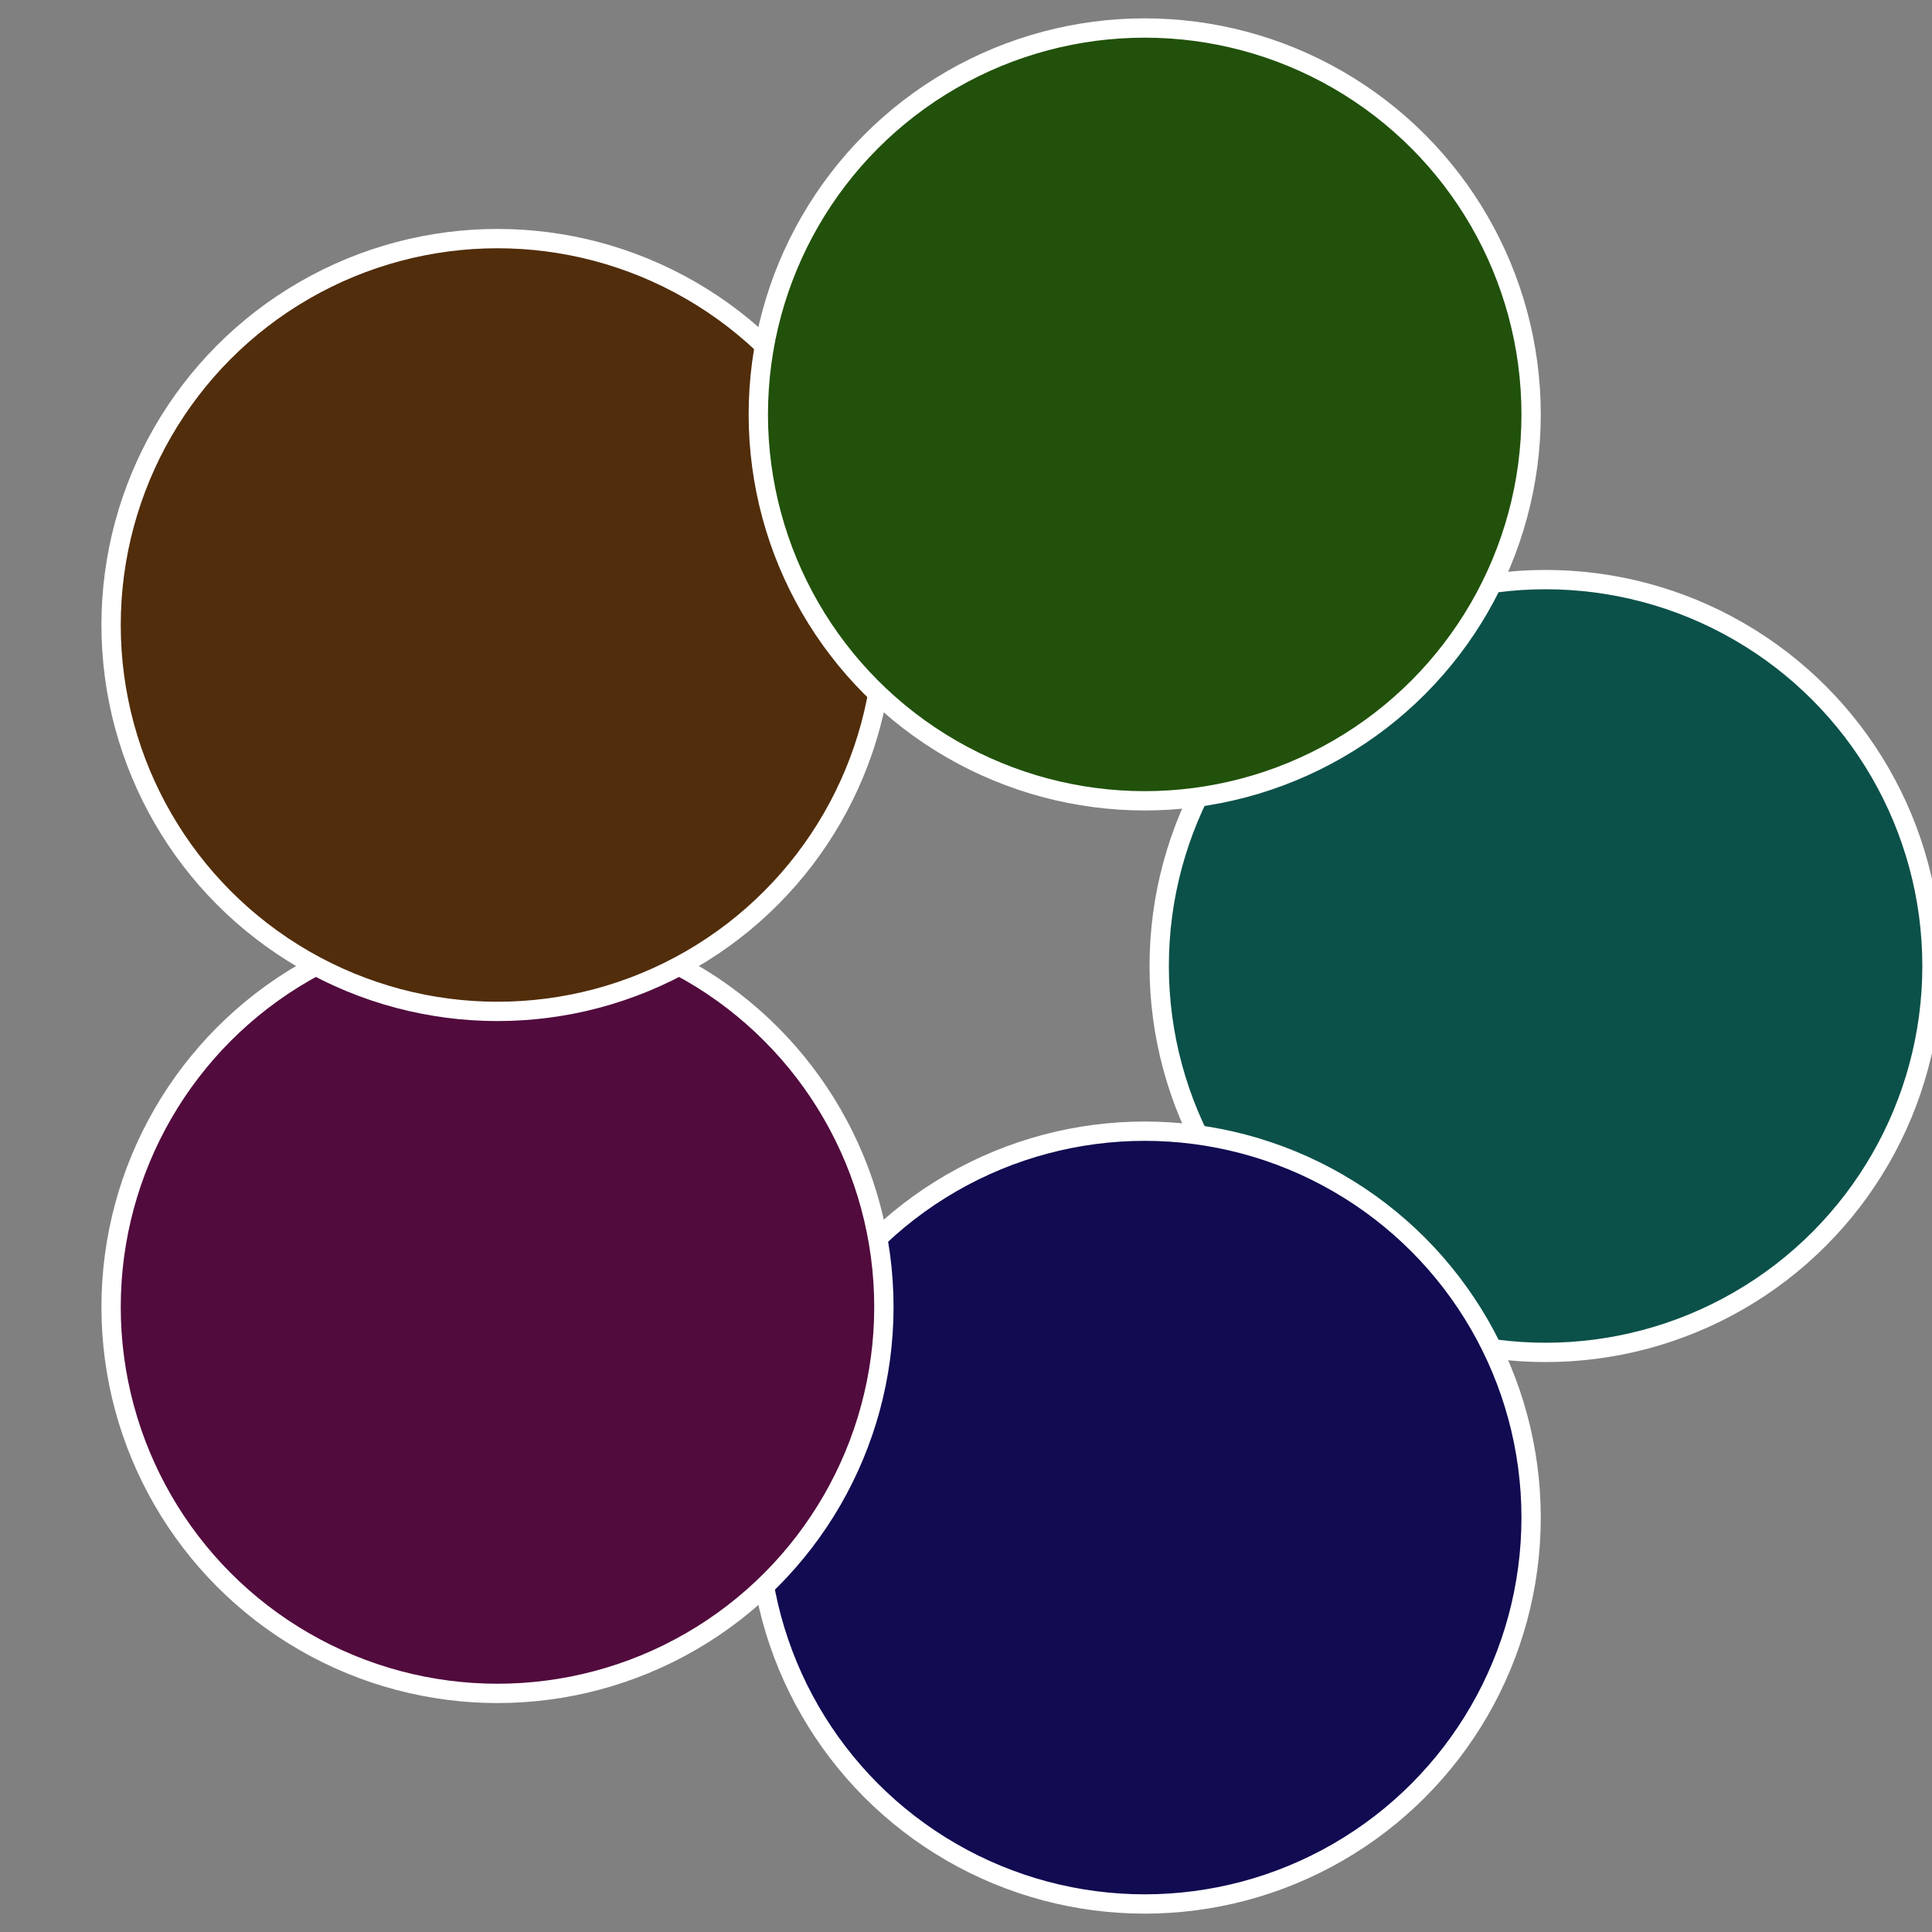
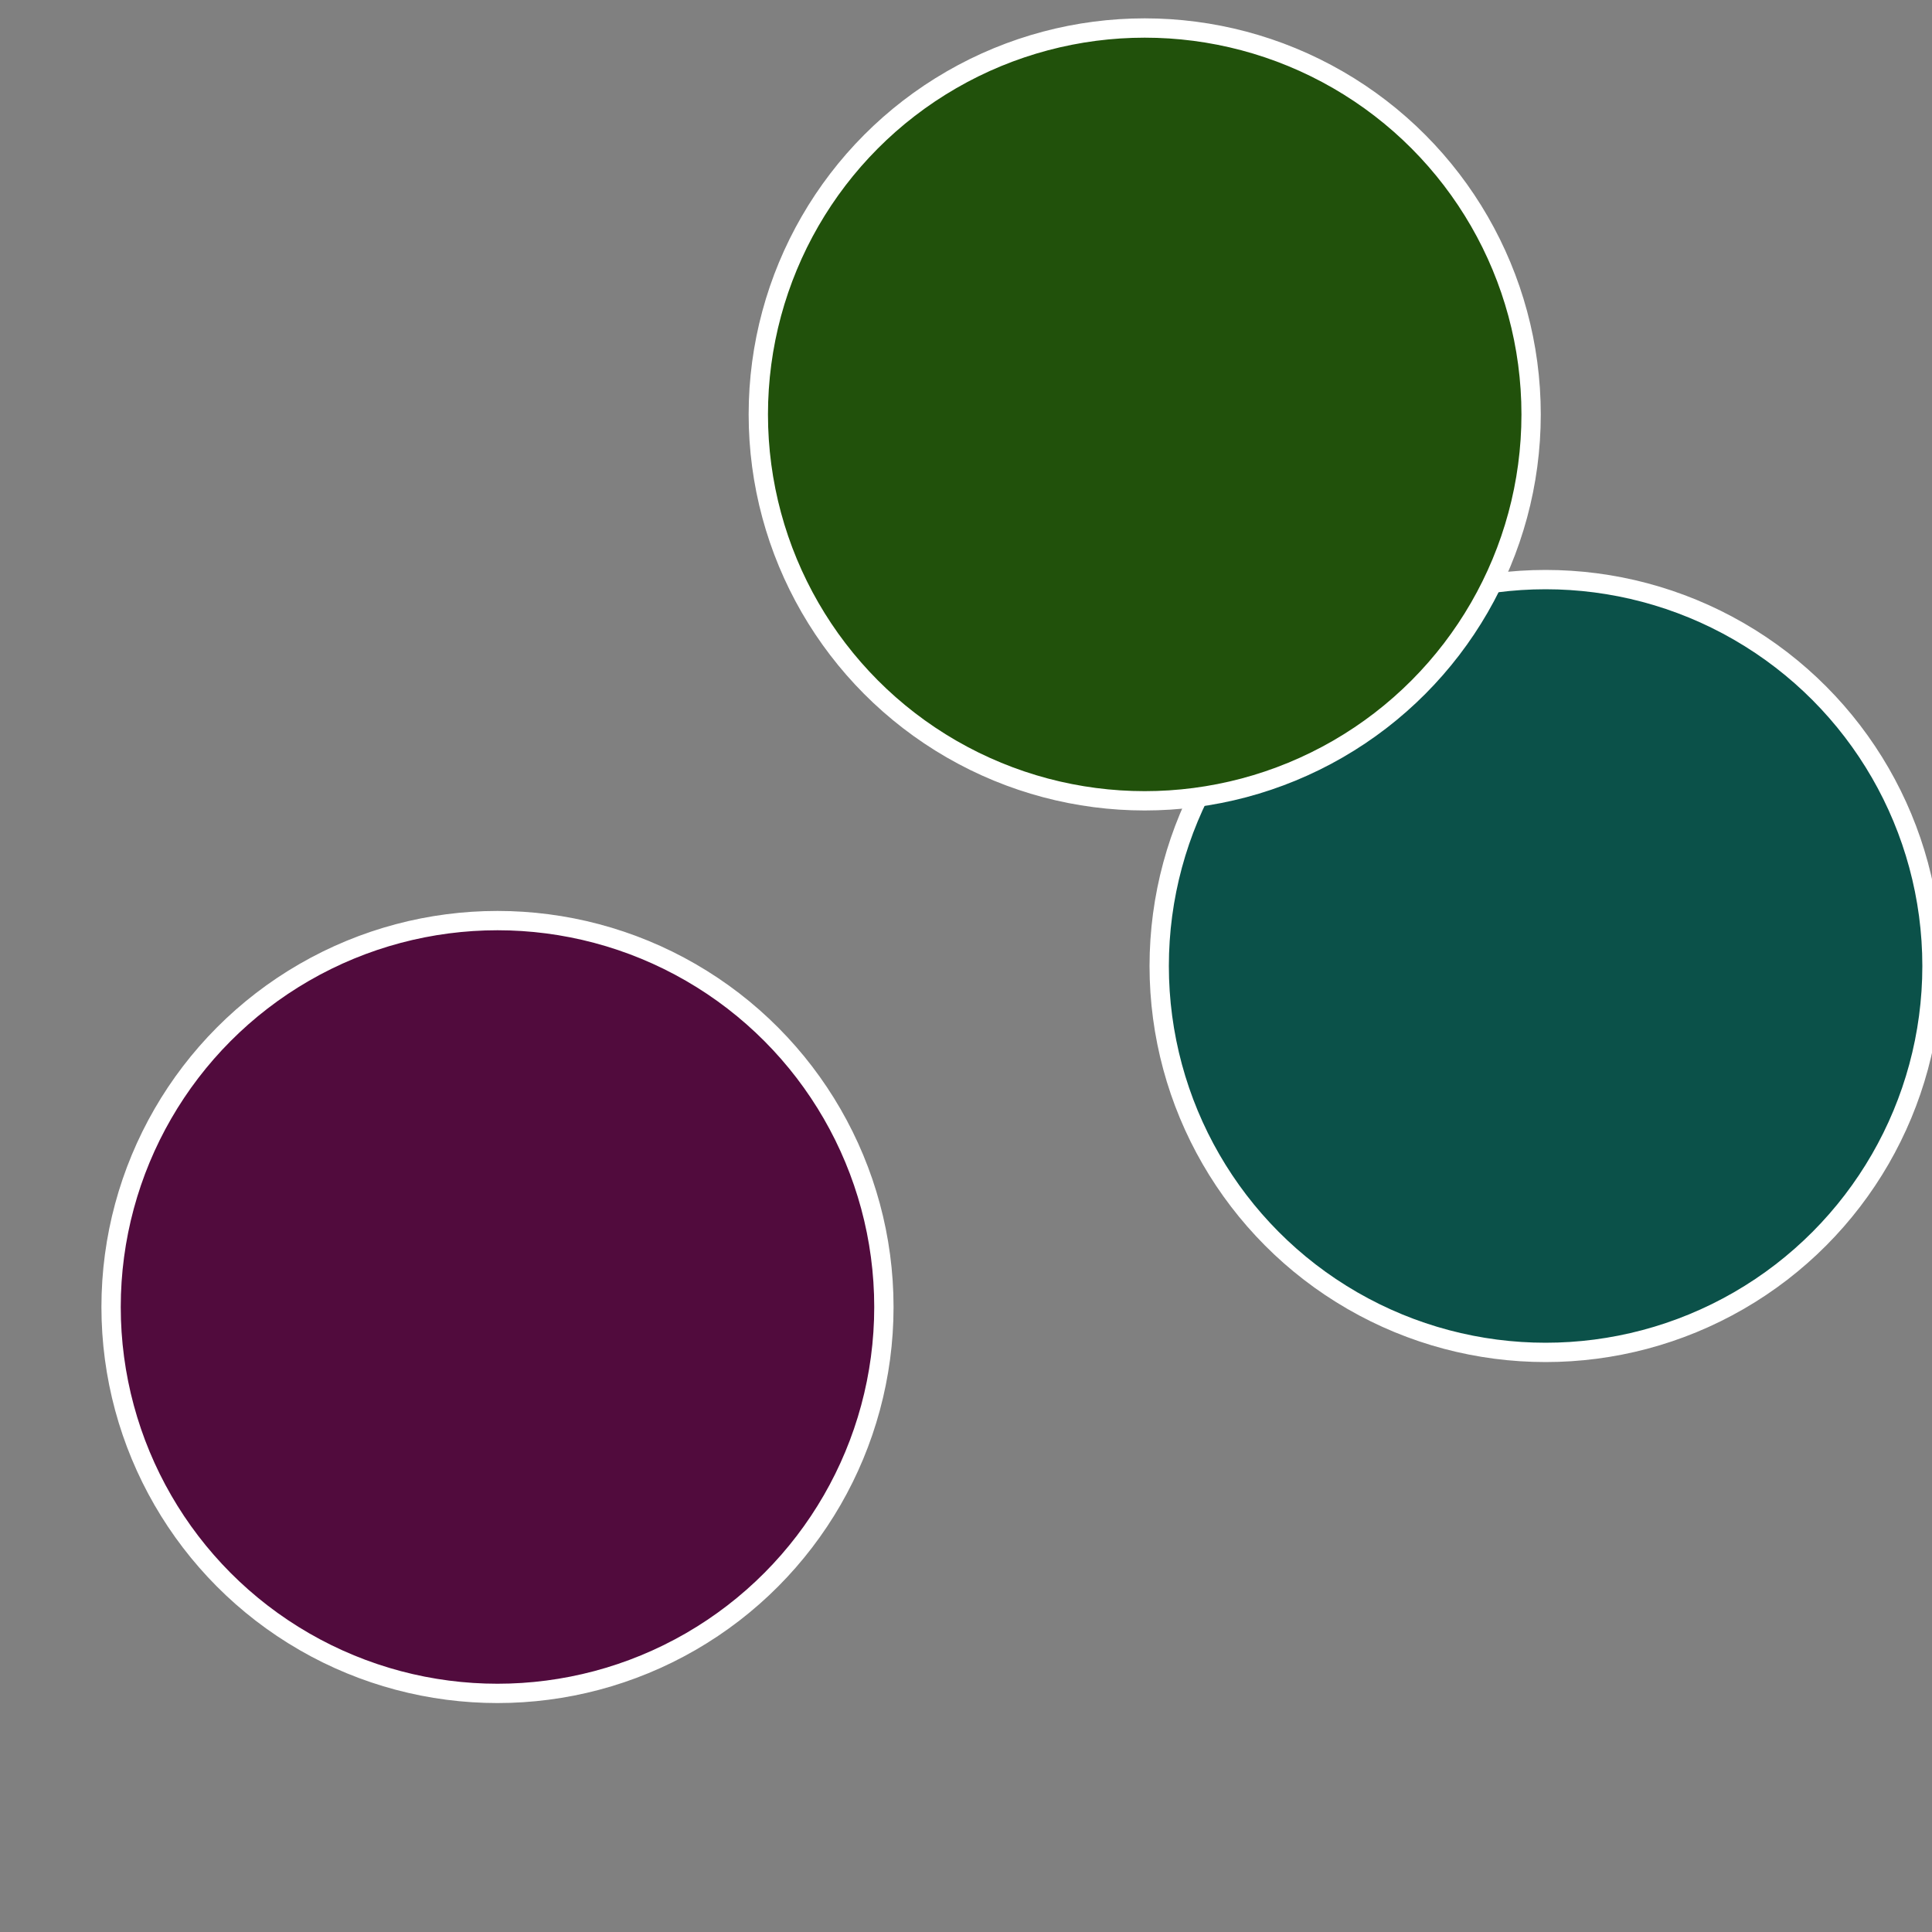
<svg xmlns="http://www.w3.org/2000/svg" width="500" height="500" viewBox="-1 -1 2 2">
  <rect x="-1" y="-1" width="2" height="2" fill="#808080" stroke="none" />
  <circle cx="0.6" cy="0" r="0.4" fill="#0b5149" stroke="#fff" stroke-width="1%" />
-   <circle cx="0.185" cy="0.571" r="0.4" fill="#110b51" stroke="#fff" stroke-width="1%" />
  <circle cx="-0.485" cy="0.353" r="0.4" fill="#510b3d" stroke="#fff" stroke-width="1%" />
-   <circle cx="-0.485" cy="-0.353" r="0.4" fill="#512d0b" stroke="#fff" stroke-width="1%" />
  <circle cx="0.185" cy="-0.571" r="0.4" fill="#21510b" stroke="#fff" stroke-width="1%" />
</svg>